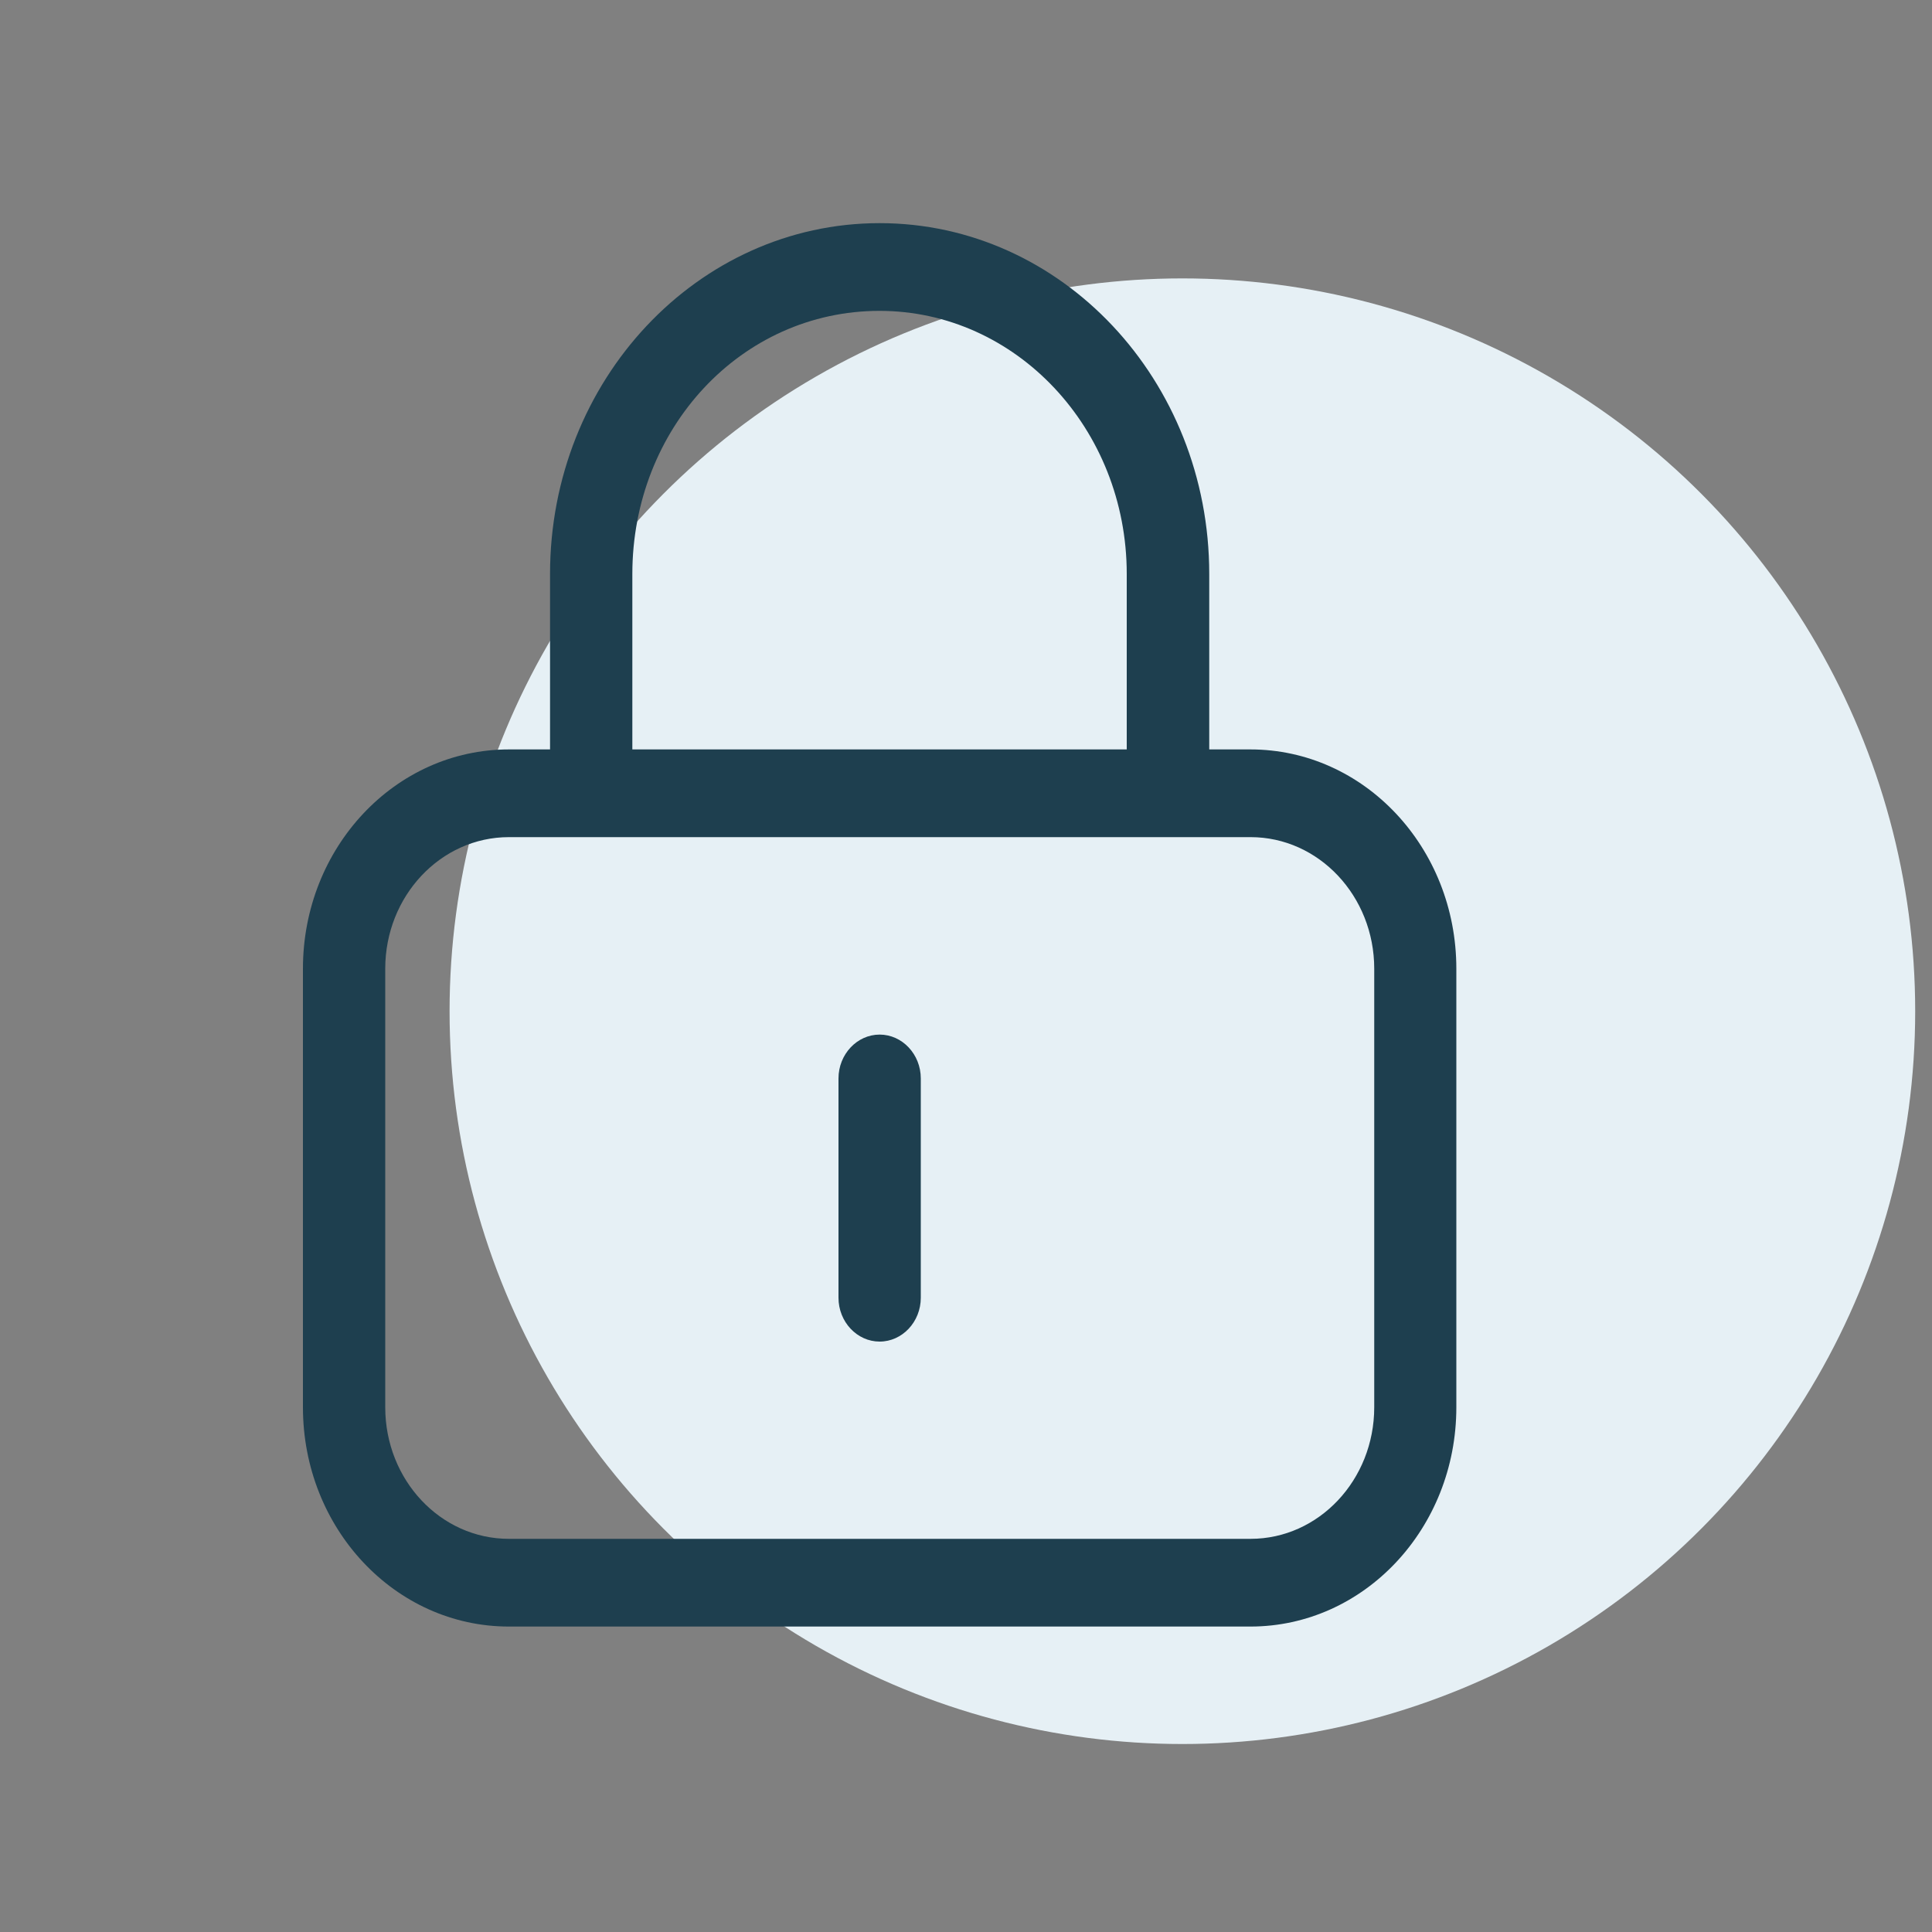
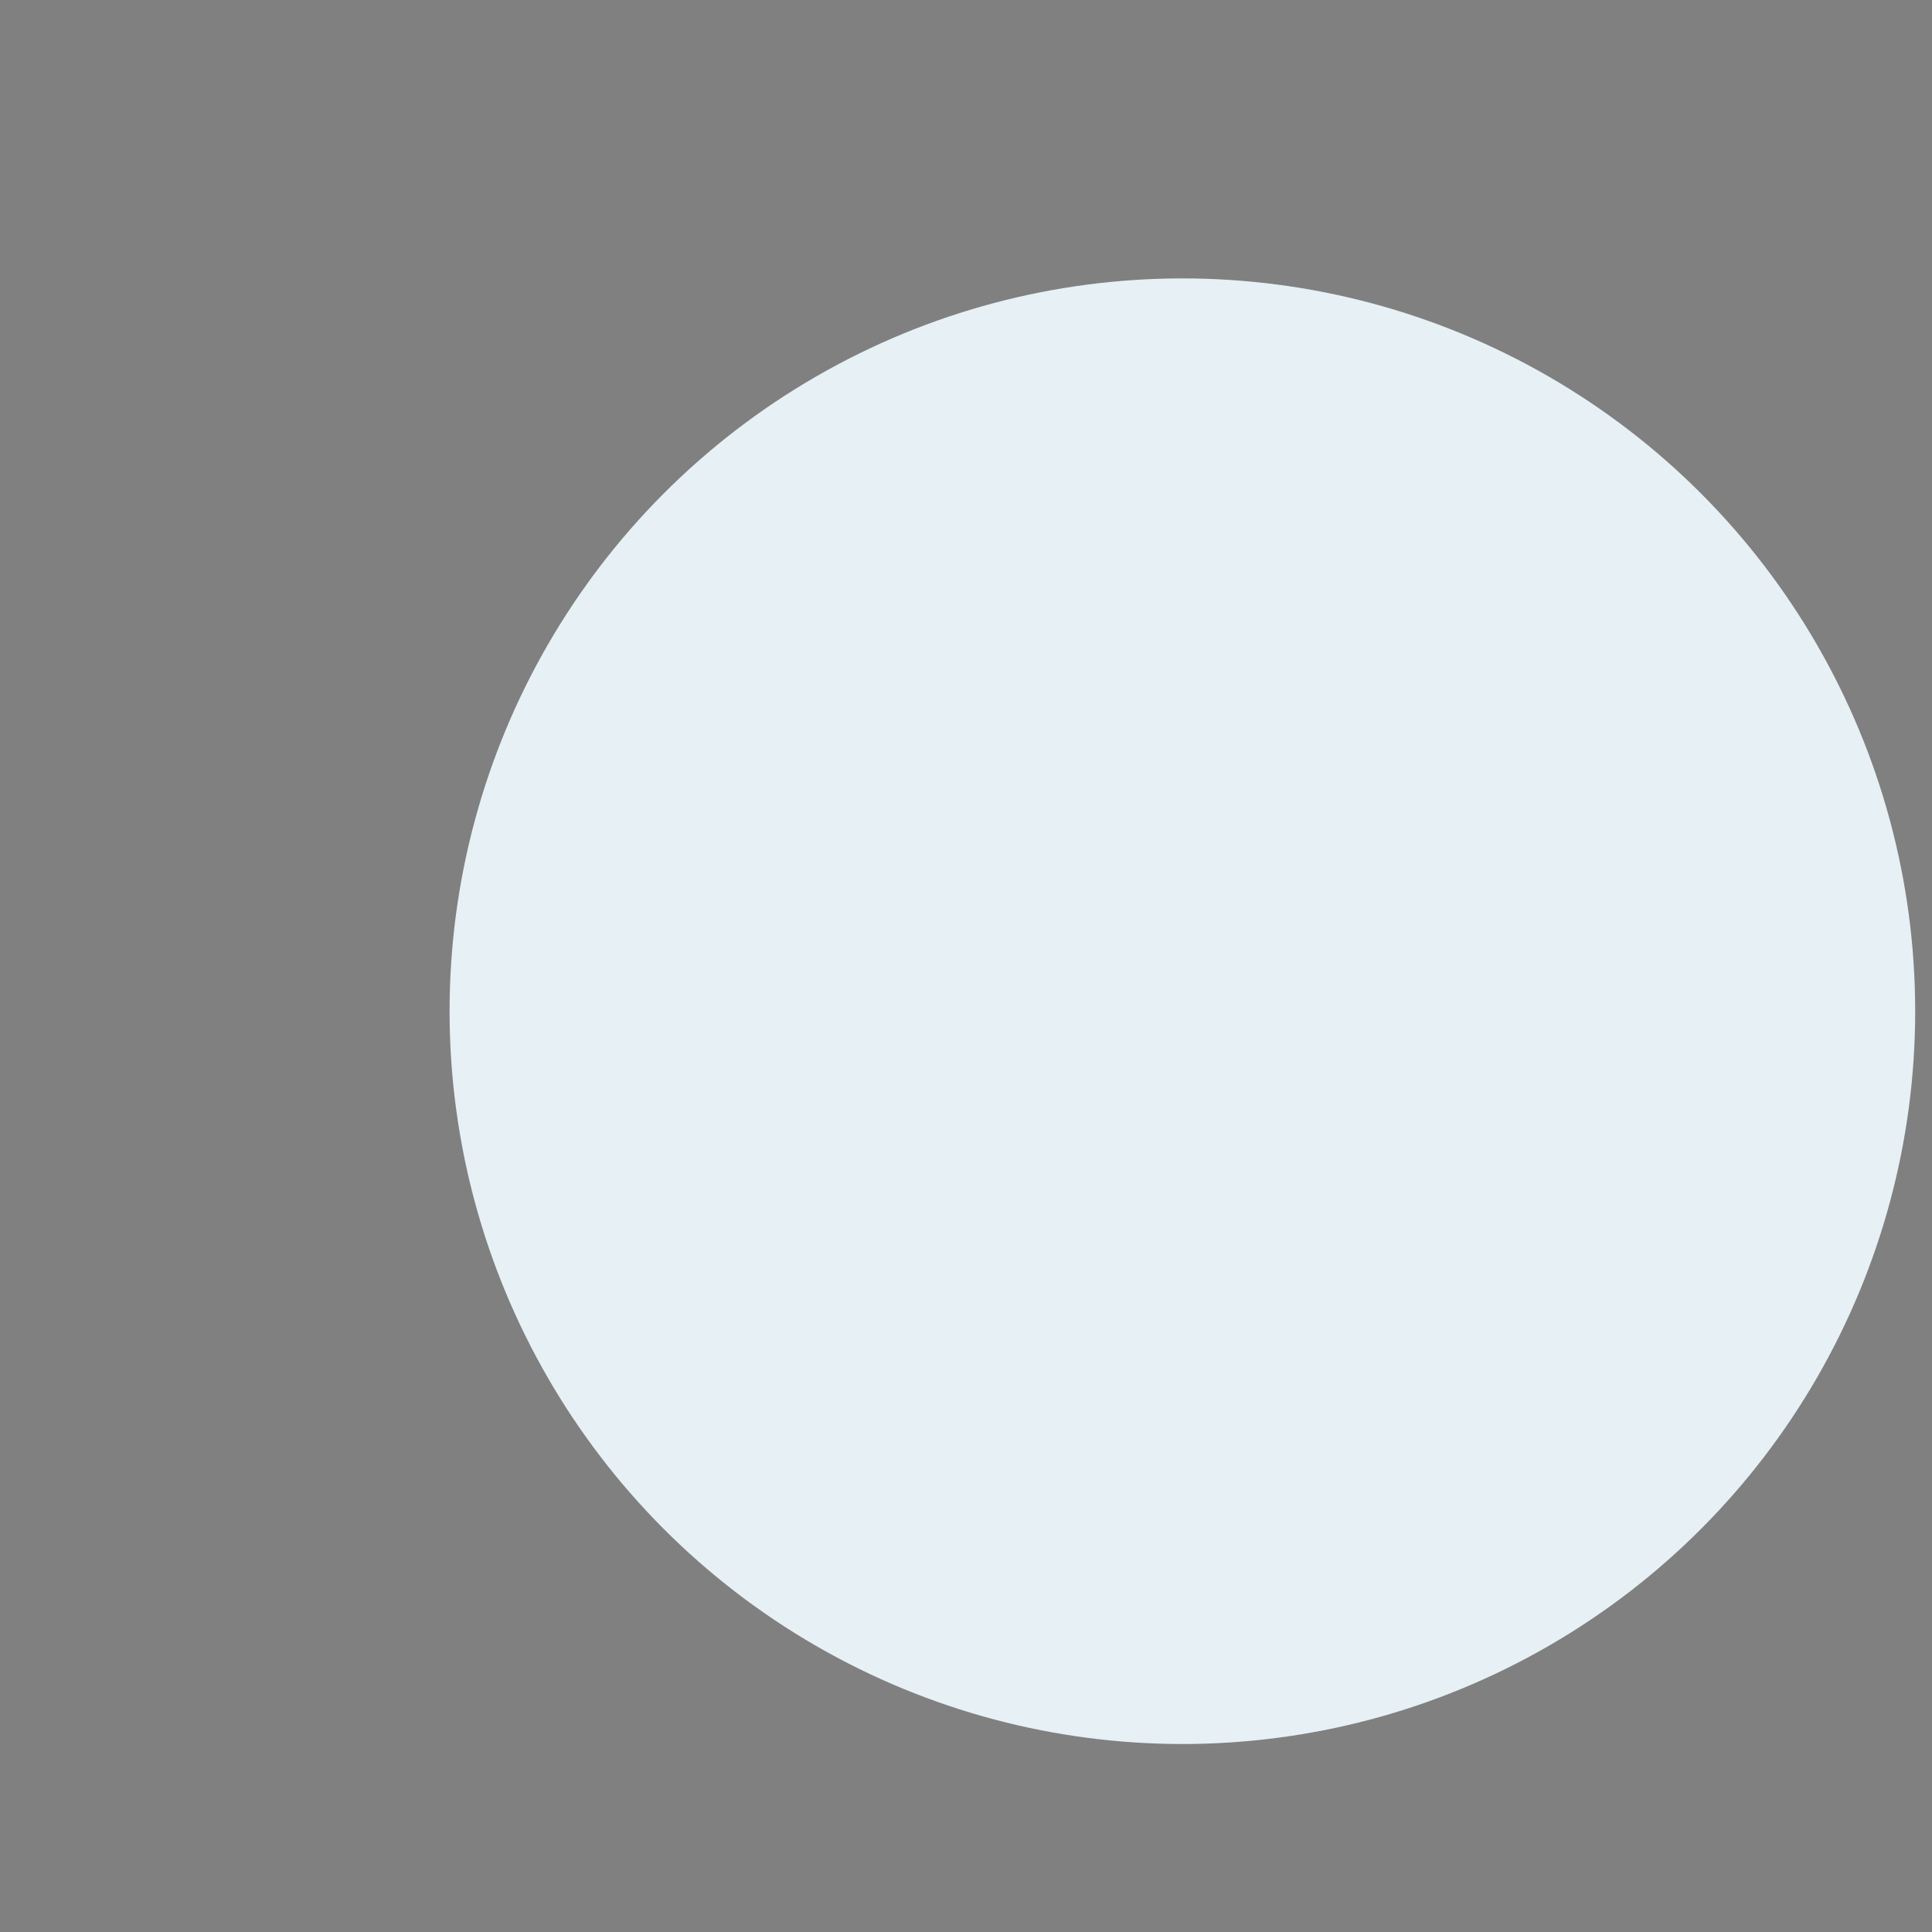
<svg xmlns="http://www.w3.org/2000/svg" id="Layer_1" data-name="Layer 1" viewBox="0 0 100 100">
  <rect x="0" y="0" width="100" height="100" fill="#808080" stroke="none" />
  <defs>
    <style>
      .cls-1 {
        fill: #1e3f4f;
      }

      .cls-2 {
        fill: #e6f0f5;
      }
    </style>
  </defs>
  <circle class="cls-2" cx="61.2" cy="52.34" r="37.93" />
-   <path class="cls-1" d="M47.66,67.17c0,1.25-.96,2.27-2.13,2.27s-2.13-1.02-2.13-2.27v-11.35c0-1.25.96-2.27,2.13-2.27s2.13,1.02,2.13,2.27v11.35ZM45.53,11.55c9.42,0,17.06,8.13,17.06,18.16v9.08h2.13c5.89,0,10.66,5.08,10.66,11.35v22.7c0,6.27-4.77,11.35-10.66,11.35H26.34c-5.89,0-10.66-5.08-10.66-11.35v-22.7c0-6.27,4.77-11.35,10.66-11.35h2.13v-9.08c0-10.03,7.64-18.16,17.06-18.16ZM45.53,16.09c-7.18,0-12.8,6.1-12.8,13.62v9.08h25.59v-9.08c0-7.52-5.73-13.62-12.8-13.62ZM26.34,43.33c-3.53,0-6.4,3.05-6.4,6.81v22.7c0,3.76,2.86,6.81,6.4,6.81h38.39c3.53,0,6.4-3.05,6.4-6.81v-22.7c0-3.76-2.87-6.81-6.4-6.81H26.34Z" />
</svg>